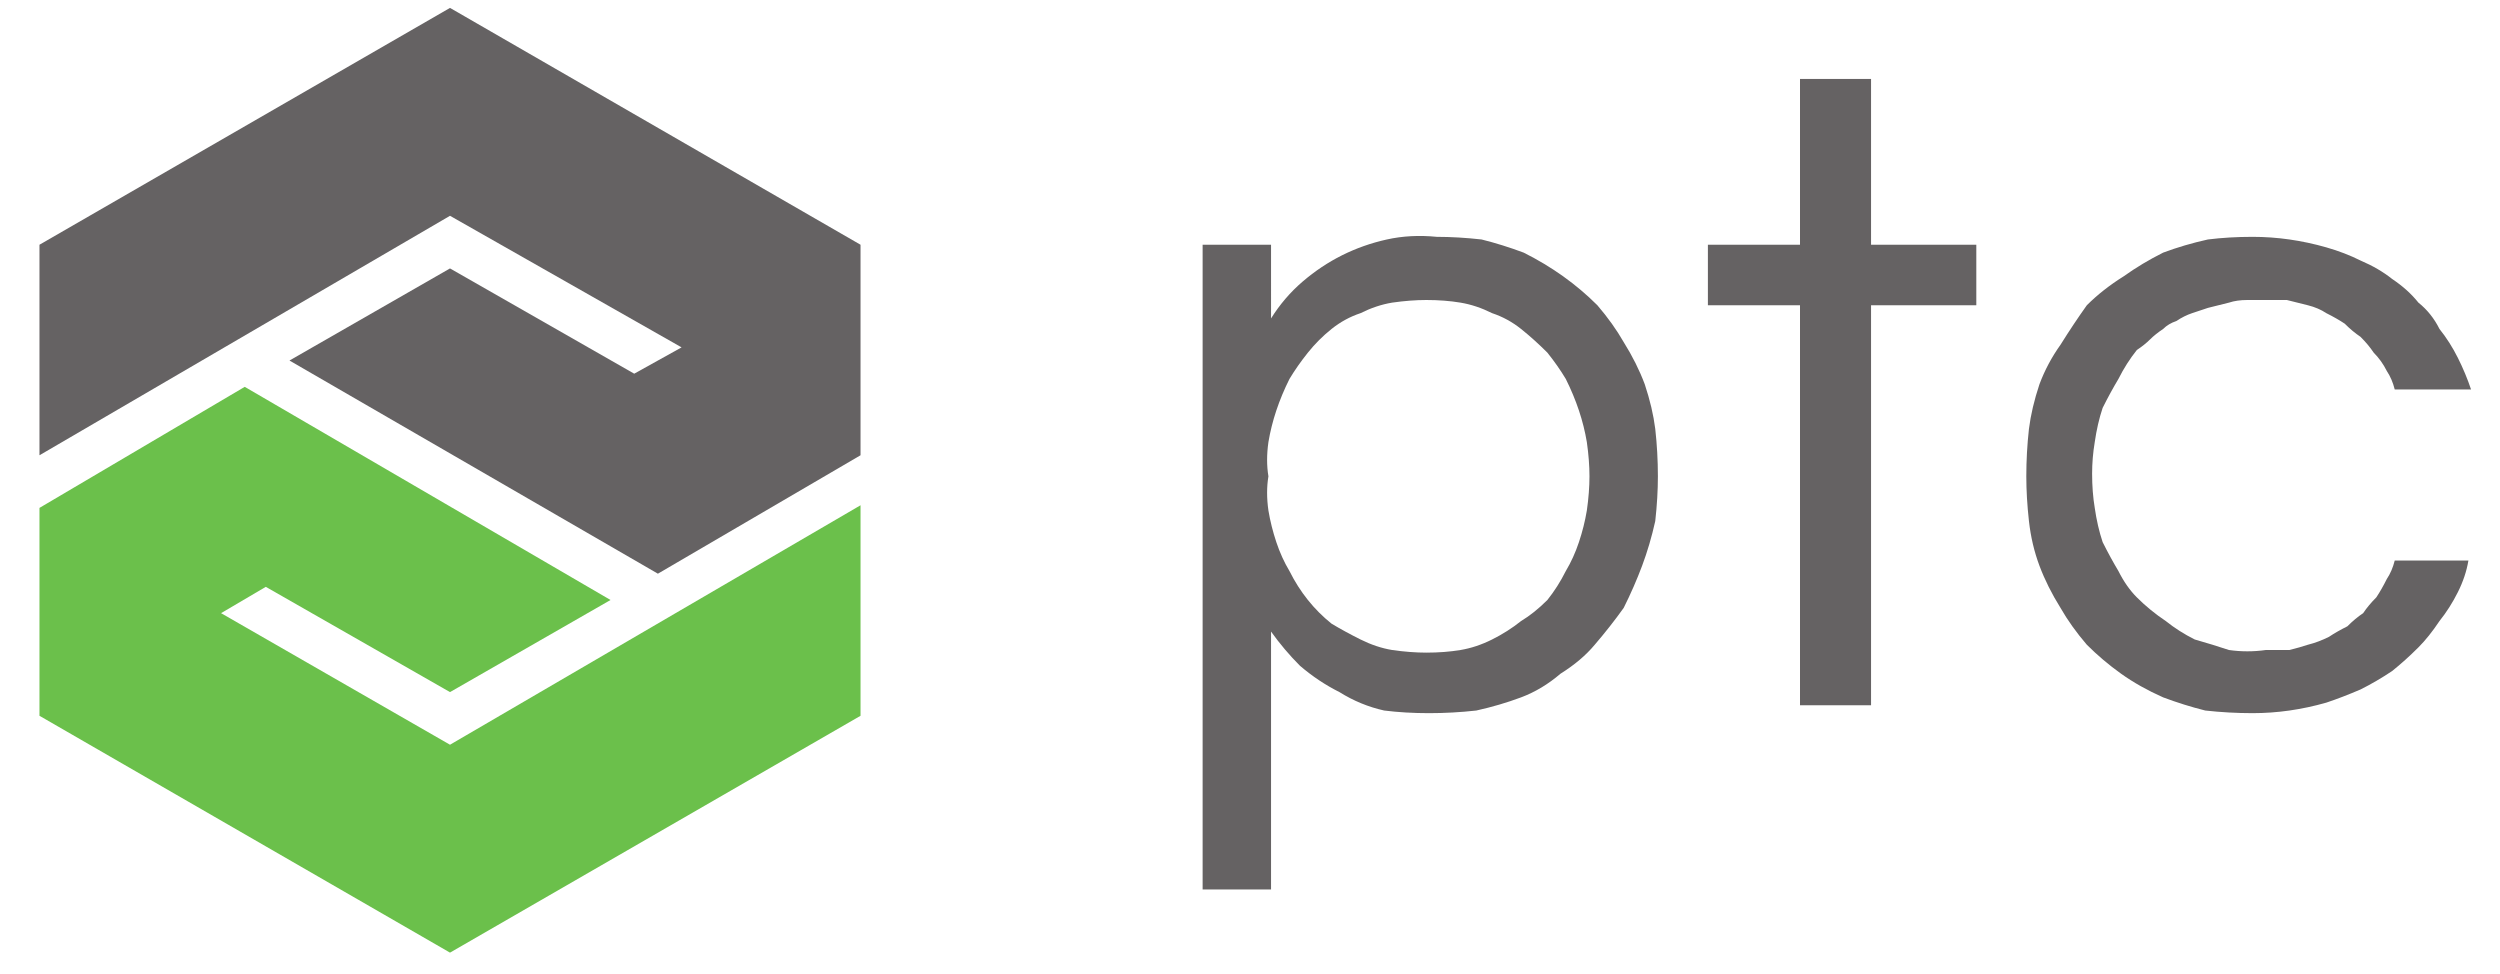
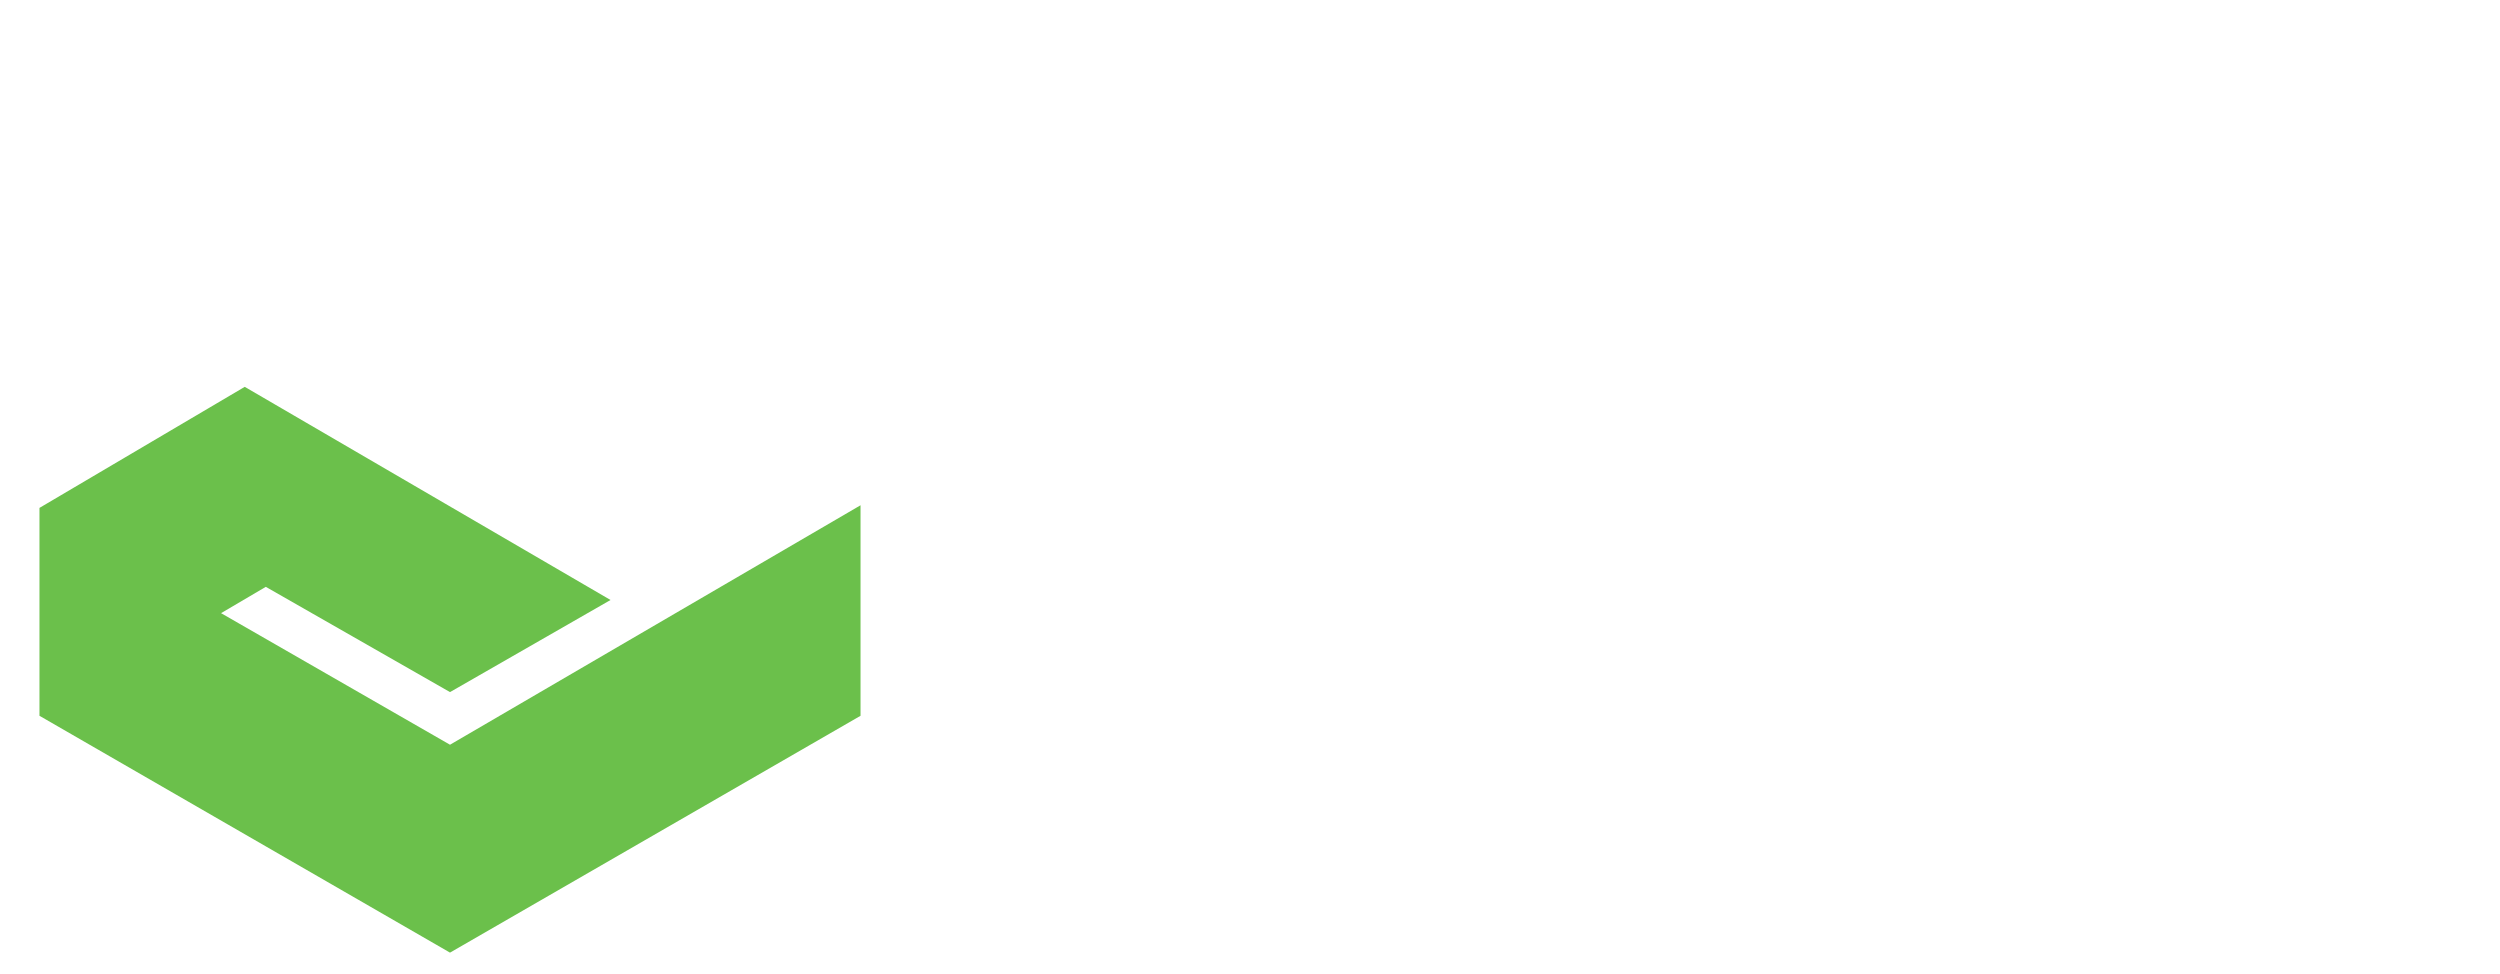
<svg xmlns="http://www.w3.org/2000/svg" version="1.2" viewBox="0 0 95 37" width="95" height="37">
  <title>Unconfirmed 342382-svg</title>
  <style>
		.s0 { fill: #656263 } 
		.s1 { fill: #6bc04b } 
	</style>
-   <path id="Layer" class="s0" d="m17.1 0.3l-15.6 9v8l15.6-9.1 8.8 5-1.8 1-7-4-6.1 3.5 14 8.1 7.7-4.5v-8z" />
  <path id="Layer" class="s1" d="m1.5 19.3v7.9l15.6 9 15.6-9v-8l-15.6 9.1-8.7-5 1.7-1 7 4 6.1-3.5-13.9-8.1z" />
-   <path id="Layer" fill-rule="evenodd" class="s0" d="m48.3 12.1q0.5-0.8 1.2-1.4 0.7-0.6 1.5-1 0.8-0.4 1.7-0.6 0.9-0.2 1.9-0.1 0.8 0 1.7 0.1 0.8 0.2 1.6 0.5 0.8 0.4 1.5 0.9 0.7 0.5 1.3 1.1 0.6 0.7 1 1.4 0.5 0.8 0.8 1.6 0.3 0.9 0.4 1.7 0.1 0.9 0.1 1.8 0 0.8-0.1 1.7-0.2 0.9-0.5 1.7-0.3 0.8-0.7 1.6-0.5 0.7-1.1 1.4-0.5 0.6-1.3 1.1-0.7 0.6-1.5 0.9-0.8 0.3-1.7 0.5-0.9 0.1-1.8 0.1-0.9 0-1.7-0.1-0.9-0.2-1.7-0.7-0.8-0.4-1.5-1-0.6-0.6-1.1-1.3v9.8h-2.6v-24.5h2.6zm5.9-0.7q-0.6 0-1.3 0.1-0.6 0.1-1.2 0.4-0.6 0.2-1.1 0.6-0.5 0.4-0.9 0.9-0.4 0.5-0.7 1-0.3 0.6-0.5 1.2-0.2 0.6-0.3 1.2-0.1 0.7 0 1.3-0.1 0.6 0 1.3 0.1 0.6 0.3 1.2 0.2 0.6 0.5 1.1 0.3 0.6 0.7 1.1 0.4 0.5 0.9 0.9 0.5 0.3 1.1 0.6 0.6 0.3 1.2 0.4 0.7 0.1 1.3 0.1 0.7 0 1.3-0.1 0.6-0.1 1.2-0.4 0.6-0.3 1.1-0.7 0.5-0.3 1-0.8 0.4-0.5 0.7-1.1 0.3-0.5 0.5-1.1 0.2-0.6 0.3-1.2 0.1-0.7 0.1-1.3 0-0.6-0.1-1.3-0.1-0.6-0.3-1.2-0.2-0.6-0.5-1.2-0.3-0.5-0.7-1-0.5-0.5-1-0.9-0.5-0.4-1.1-0.6-0.6-0.3-1.2-0.4-0.6-0.1-1.3-0.1z" />
-   <path id="Layer" class="s0" d="m68.4 26.8v-15.2h-3.5v-2.3h3.5v-6.3h2.7v6.3h4v2.3h-4v15.2z" />
-   <path id="Layer" class="s0" d="m86.2 24.7q0.4 0 0.8 0 0.4-0.1 0.7-0.2 0.4-0.1 0.8-0.3 0.3-0.2 0.7-0.4 0.3-0.3 0.6-0.5 0.2-0.3 0.5-0.6 0.2-0.3 0.4-0.7 0.2-0.3 0.3-0.7h2.8q-0.1 0.6-0.4 1.2-0.3 0.6-0.7 1.1-0.4 0.6-0.8 1-0.5 0.5-1 0.9-0.6 0.4-1.2 0.7-0.7 0.3-1.3 0.5-0.7 0.2-1.4 0.3-0.7 0.1-1.4 0.1-0.9 0-1.8-0.1-0.8-0.2-1.6-0.5-0.9-0.4-1.6-0.9-0.7-0.5-1.3-1.1-0.6-0.7-1-1.4-0.5-0.8-0.8-1.6-0.3-0.8-0.4-1.7-0.1-0.9-0.1-1.7 0-0.9 0.1-1.8 0.1-0.8 0.4-1.7 0.3-0.8 0.8-1.5 0.5-0.8 1-1.5 0.6-0.6 1.4-1.1 0.7-0.5 1.5-0.9 0.8-0.3 1.7-0.5 0.8-0.1 1.7-0.1 0.7 0 1.4 0.1 0.7 0.1 1.4 0.3 0.7 0.2 1.3 0.5 0.7 0.3 1.2 0.7 0.6 0.4 1 0.9 0.5 0.4 0.8 1 0.4 0.5 0.7 1.1 0.3 0.6 0.5 1.2h-2.9q-0.1-0.4-0.3-0.7-0.2-0.4-0.5-0.7-0.2-0.3-0.5-0.6-0.3-0.2-0.6-0.5-0.3-0.2-0.7-0.4-0.3-0.2-0.7-0.3-0.4-0.1-0.8-0.2-0.4 0-0.8 0-0.4 0-0.7 0-0.4 0-0.7 0.1-0.4 0.1-0.8 0.2-0.3 0.1-0.6 0.2-0.3 0.1-0.6 0.3-0.3 0.1-0.5 0.3-0.3 0.2-0.5 0.4-0.2 0.2-0.5 0.4-0.4 0.5-0.7 1.1-0.3 0.5-0.6 1.1-0.2 0.6-0.3 1.3-0.1 0.6-0.1 1.2 0 0.7 0.1 1.3 0.1 0.7 0.3 1.3 0.3 0.6 0.6 1.1 0.3 0.6 0.7 1 0.5 0.5 1.1 0.9 0.5 0.4 1.1 0.7 0.7 0.2 1.3 0.4 0.7 0.1 1.4 0" />
</svg>